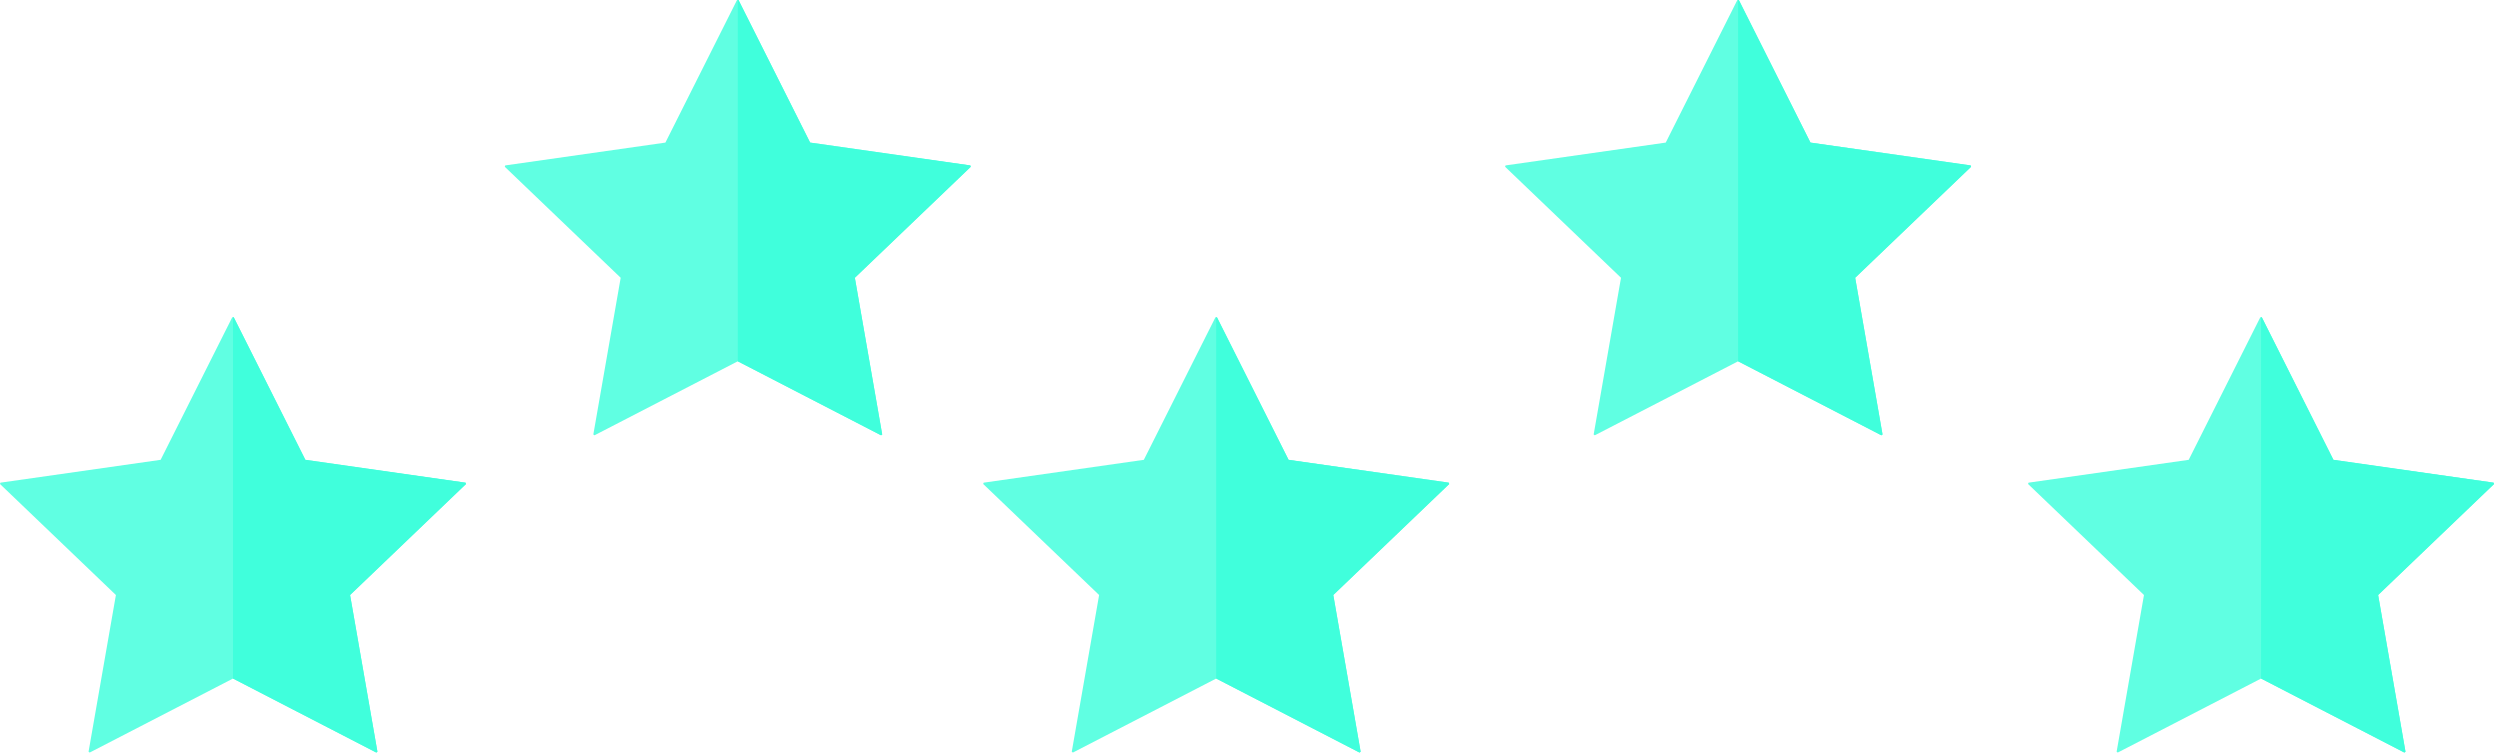
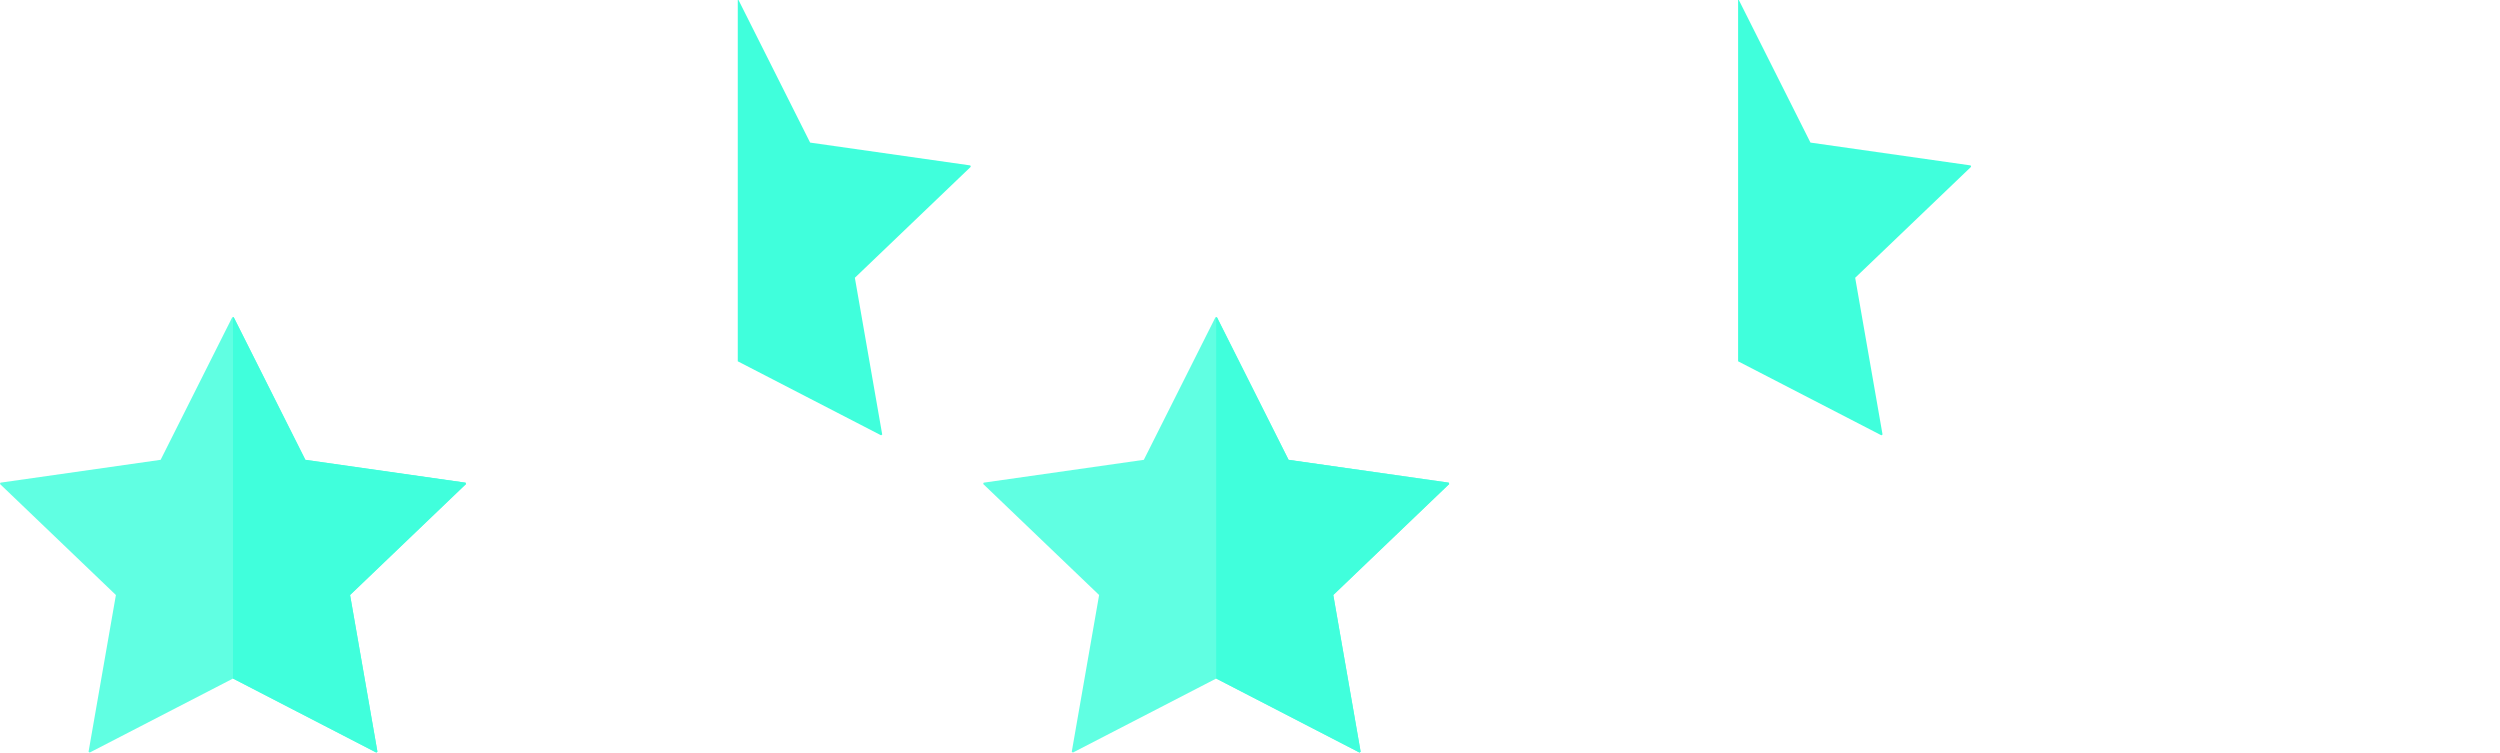
<svg xmlns="http://www.w3.org/2000/svg" width="196" height="59" viewBox="0 0 196 59" fill="none">
  <path d="M104.53 46.649L106.674 58.935L106.584 59L95.35 53.198L84.116 59L84.026 58.935L86.171 46.649L77.084 37.946L77.118 37.841L89.677 36.05L95.293 24.872H95.407L101.023 36.05L113.582 37.841L113.617 37.948L104.53 46.649Z" fill="#40FFDC" fill-opacity="0.83" />
  <path d="M104.53 46.649L106.674 58.935L106.585 59L95.35 53.198V24.872H95.407L101.023 36.05L113.582 37.841L113.617 37.948L104.53 46.649Z" fill="#40FFDC" />
-   <path d="M186.446 46.649L188.591 58.935L188.501 59L177.267 53.198L166.033 59L165.943 58.935L168.087 46.649L159 37.946L159.035 37.841L171.594 36.05L177.21 24.872H177.324L182.94 36.05L195.499 37.841L195.533 37.948L186.446 46.649Z" fill="#40FFDC" fill-opacity="0.83" />
-   <path d="M186.446 46.649L188.591 58.935L188.501 59L177.267 53.198V24.872H177.324L182.94 36.05L195.499 37.841L195.534 37.948L186.446 46.649Z" fill="#40FFDC" />
-   <path d="M145.446 21.777L147.591 34.064L147.501 34.128L136.267 28.326L125.033 34.128L124.943 34.064L127.087 21.777L118 13.075L118.035 12.969L130.594 11.179L136.21 0H136.324L141.94 11.179L154.499 12.969L154.533 13.077L145.446 21.777Z" fill="#40FFDC" fill-opacity="0.83" />
  <path d="M145.446 21.777L147.591 34.064L147.501 34.128L136.267 28.326V0H136.324L141.94 11.179L154.499 12.969L154.534 13.077L145.446 21.777Z" fill="#40FFDC" />
  <path d="M27.446 46.649L29.59 58.935L29.501 59L18.267 53.198L7.033 59L6.943 58.935L9.087 46.649L0 37.946L0.035 37.841L12.594 36.05L18.21 24.872H18.324L23.94 36.05L36.498 37.841L36.533 37.948L27.446 46.649Z" fill="#40FFDC" fill-opacity="0.83" />
  <path d="M27.446 46.649L29.591 58.935L29.501 59L18.267 53.198V24.872H18.324L23.94 36.05L36.499 37.841L36.534 37.948L27.446 46.649Z" fill="#40FFDC" />
-   <path d="M67.02 21.777L69.165 34.064L69.075 34.128L57.841 28.326L46.607 34.128L46.517 34.064L48.662 21.777L39.575 13.075L39.609 12.969L52.168 11.179L57.784 0H57.898L63.514 11.179L76.073 12.969L76.108 13.077L67.02 21.777Z" fill="#40FFDC" fill-opacity="0.83" />
  <path d="M67.021 21.777L69.165 34.064L69.076 34.128L57.841 28.326V0H57.898L63.514 11.179L76.073 12.969L76.108 13.077L67.021 21.777Z" fill="#40FFDC" />
</svg>